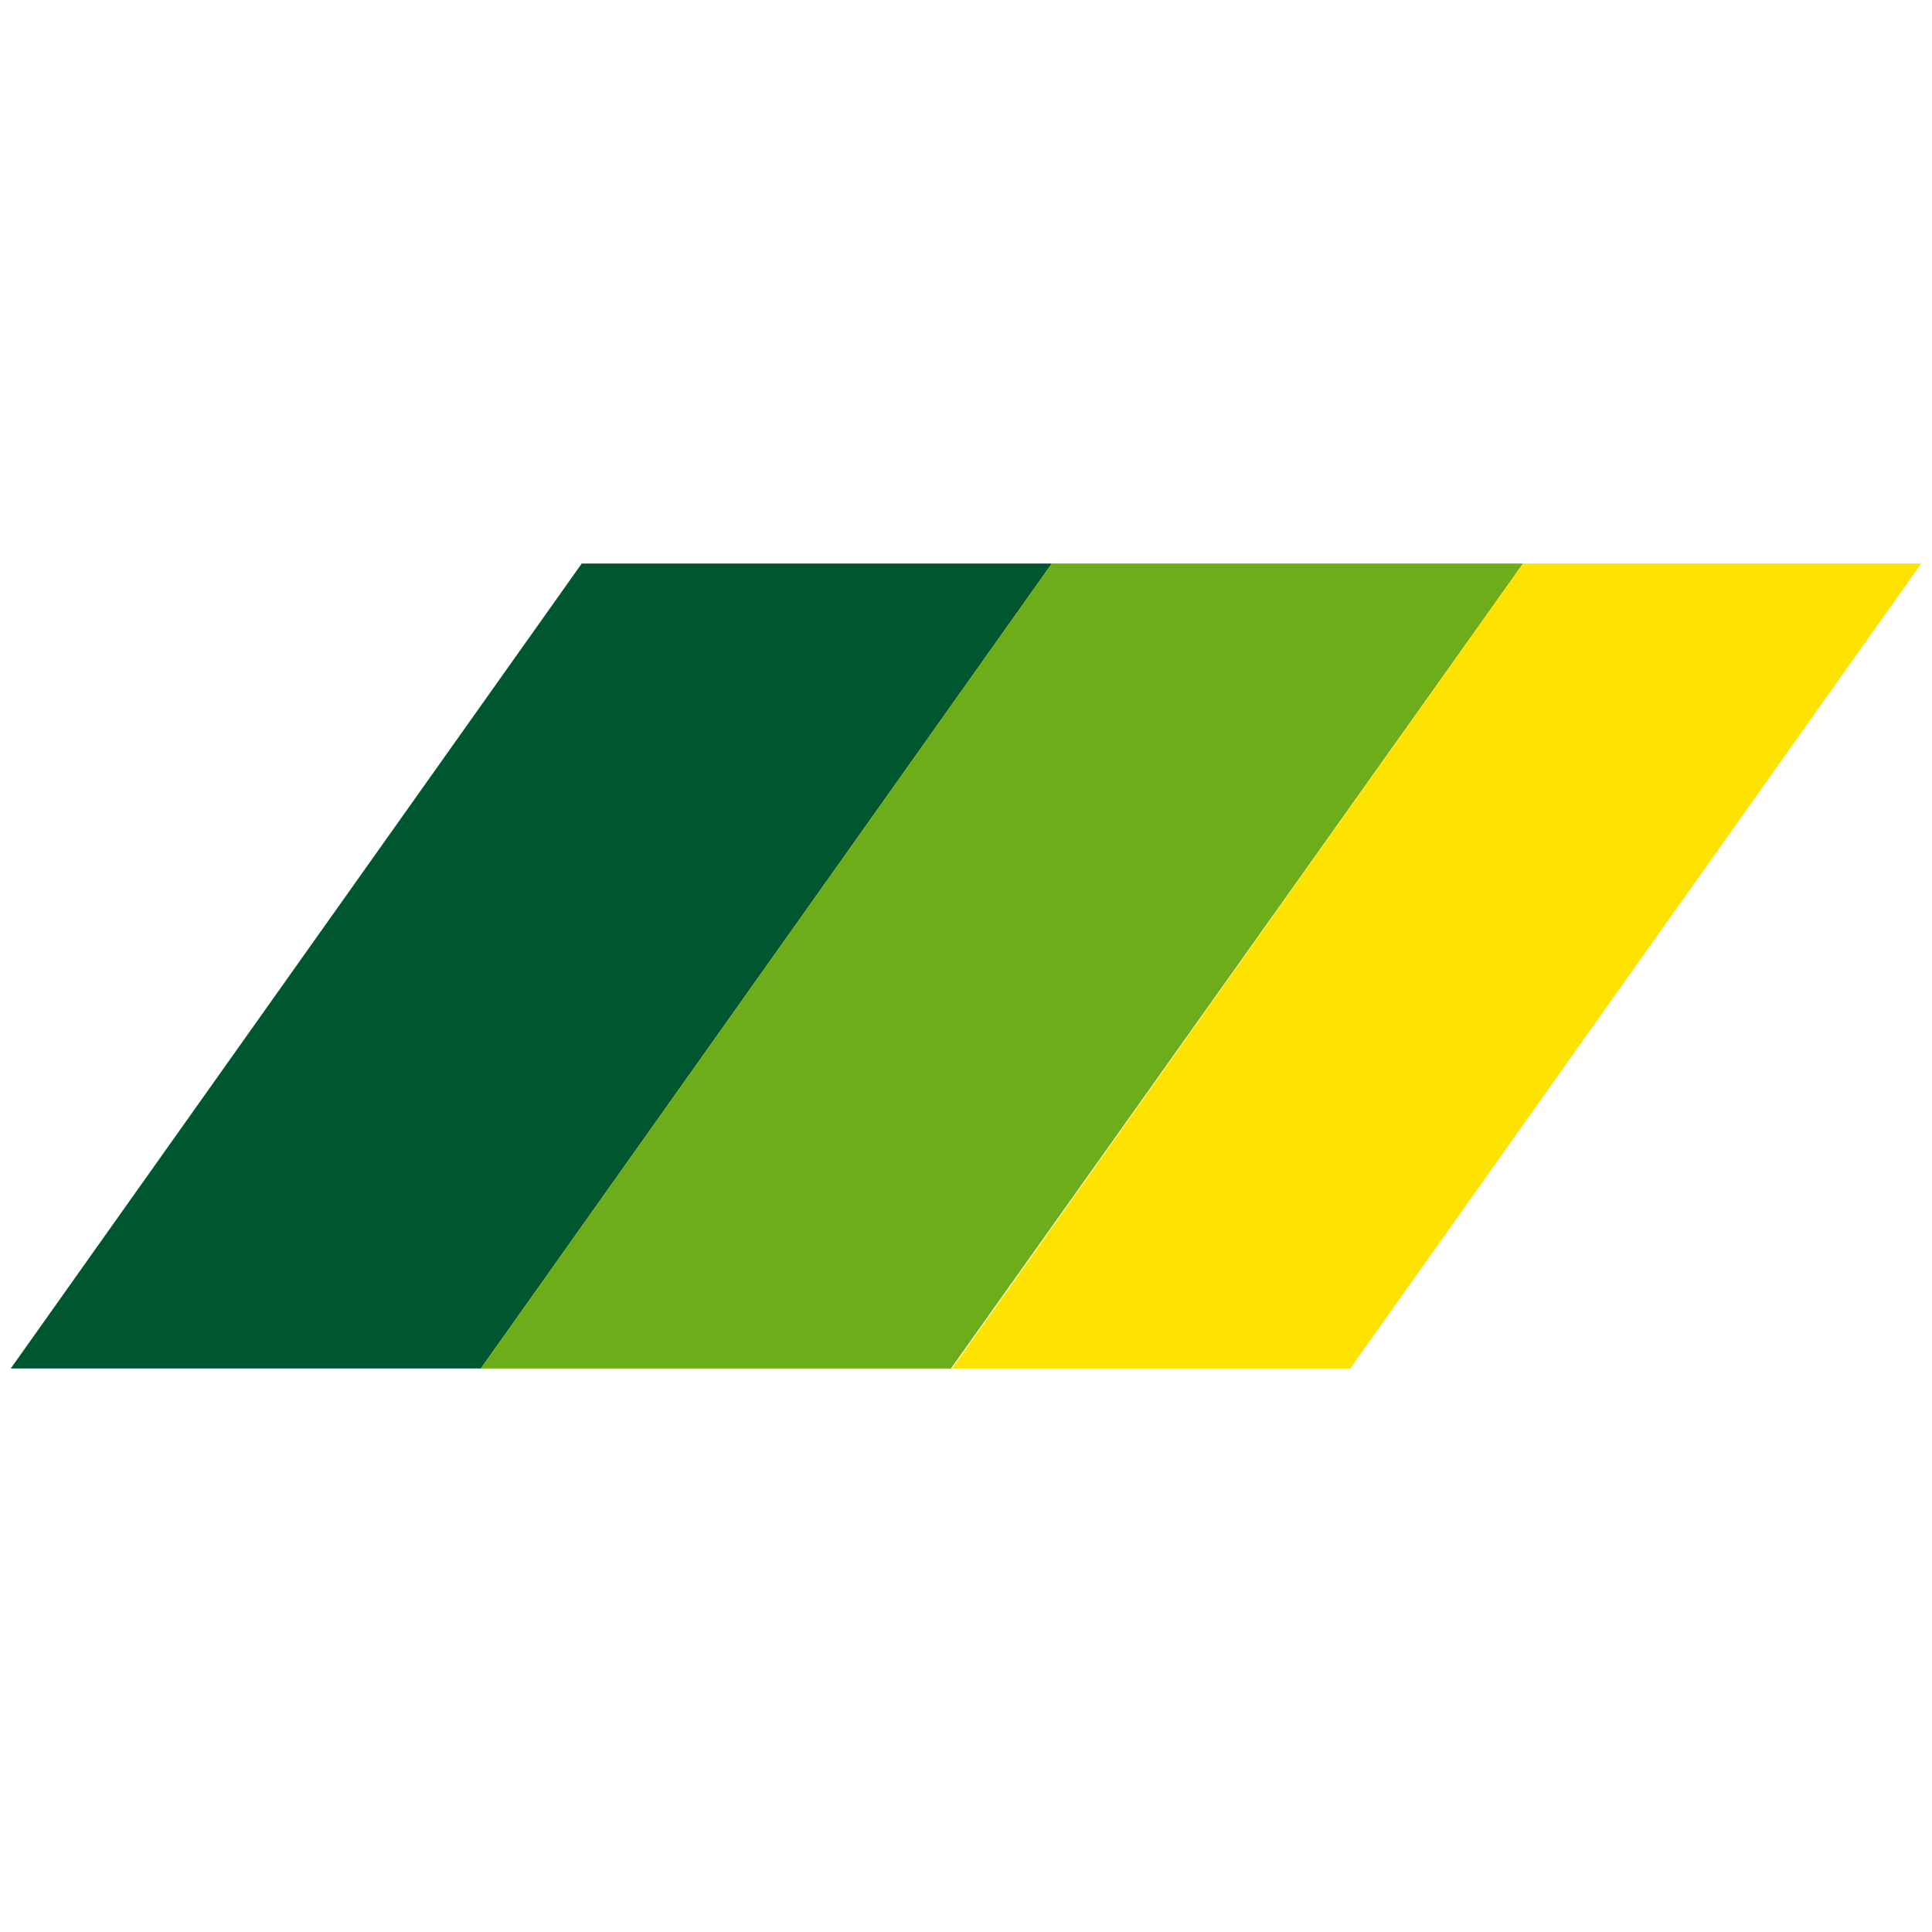
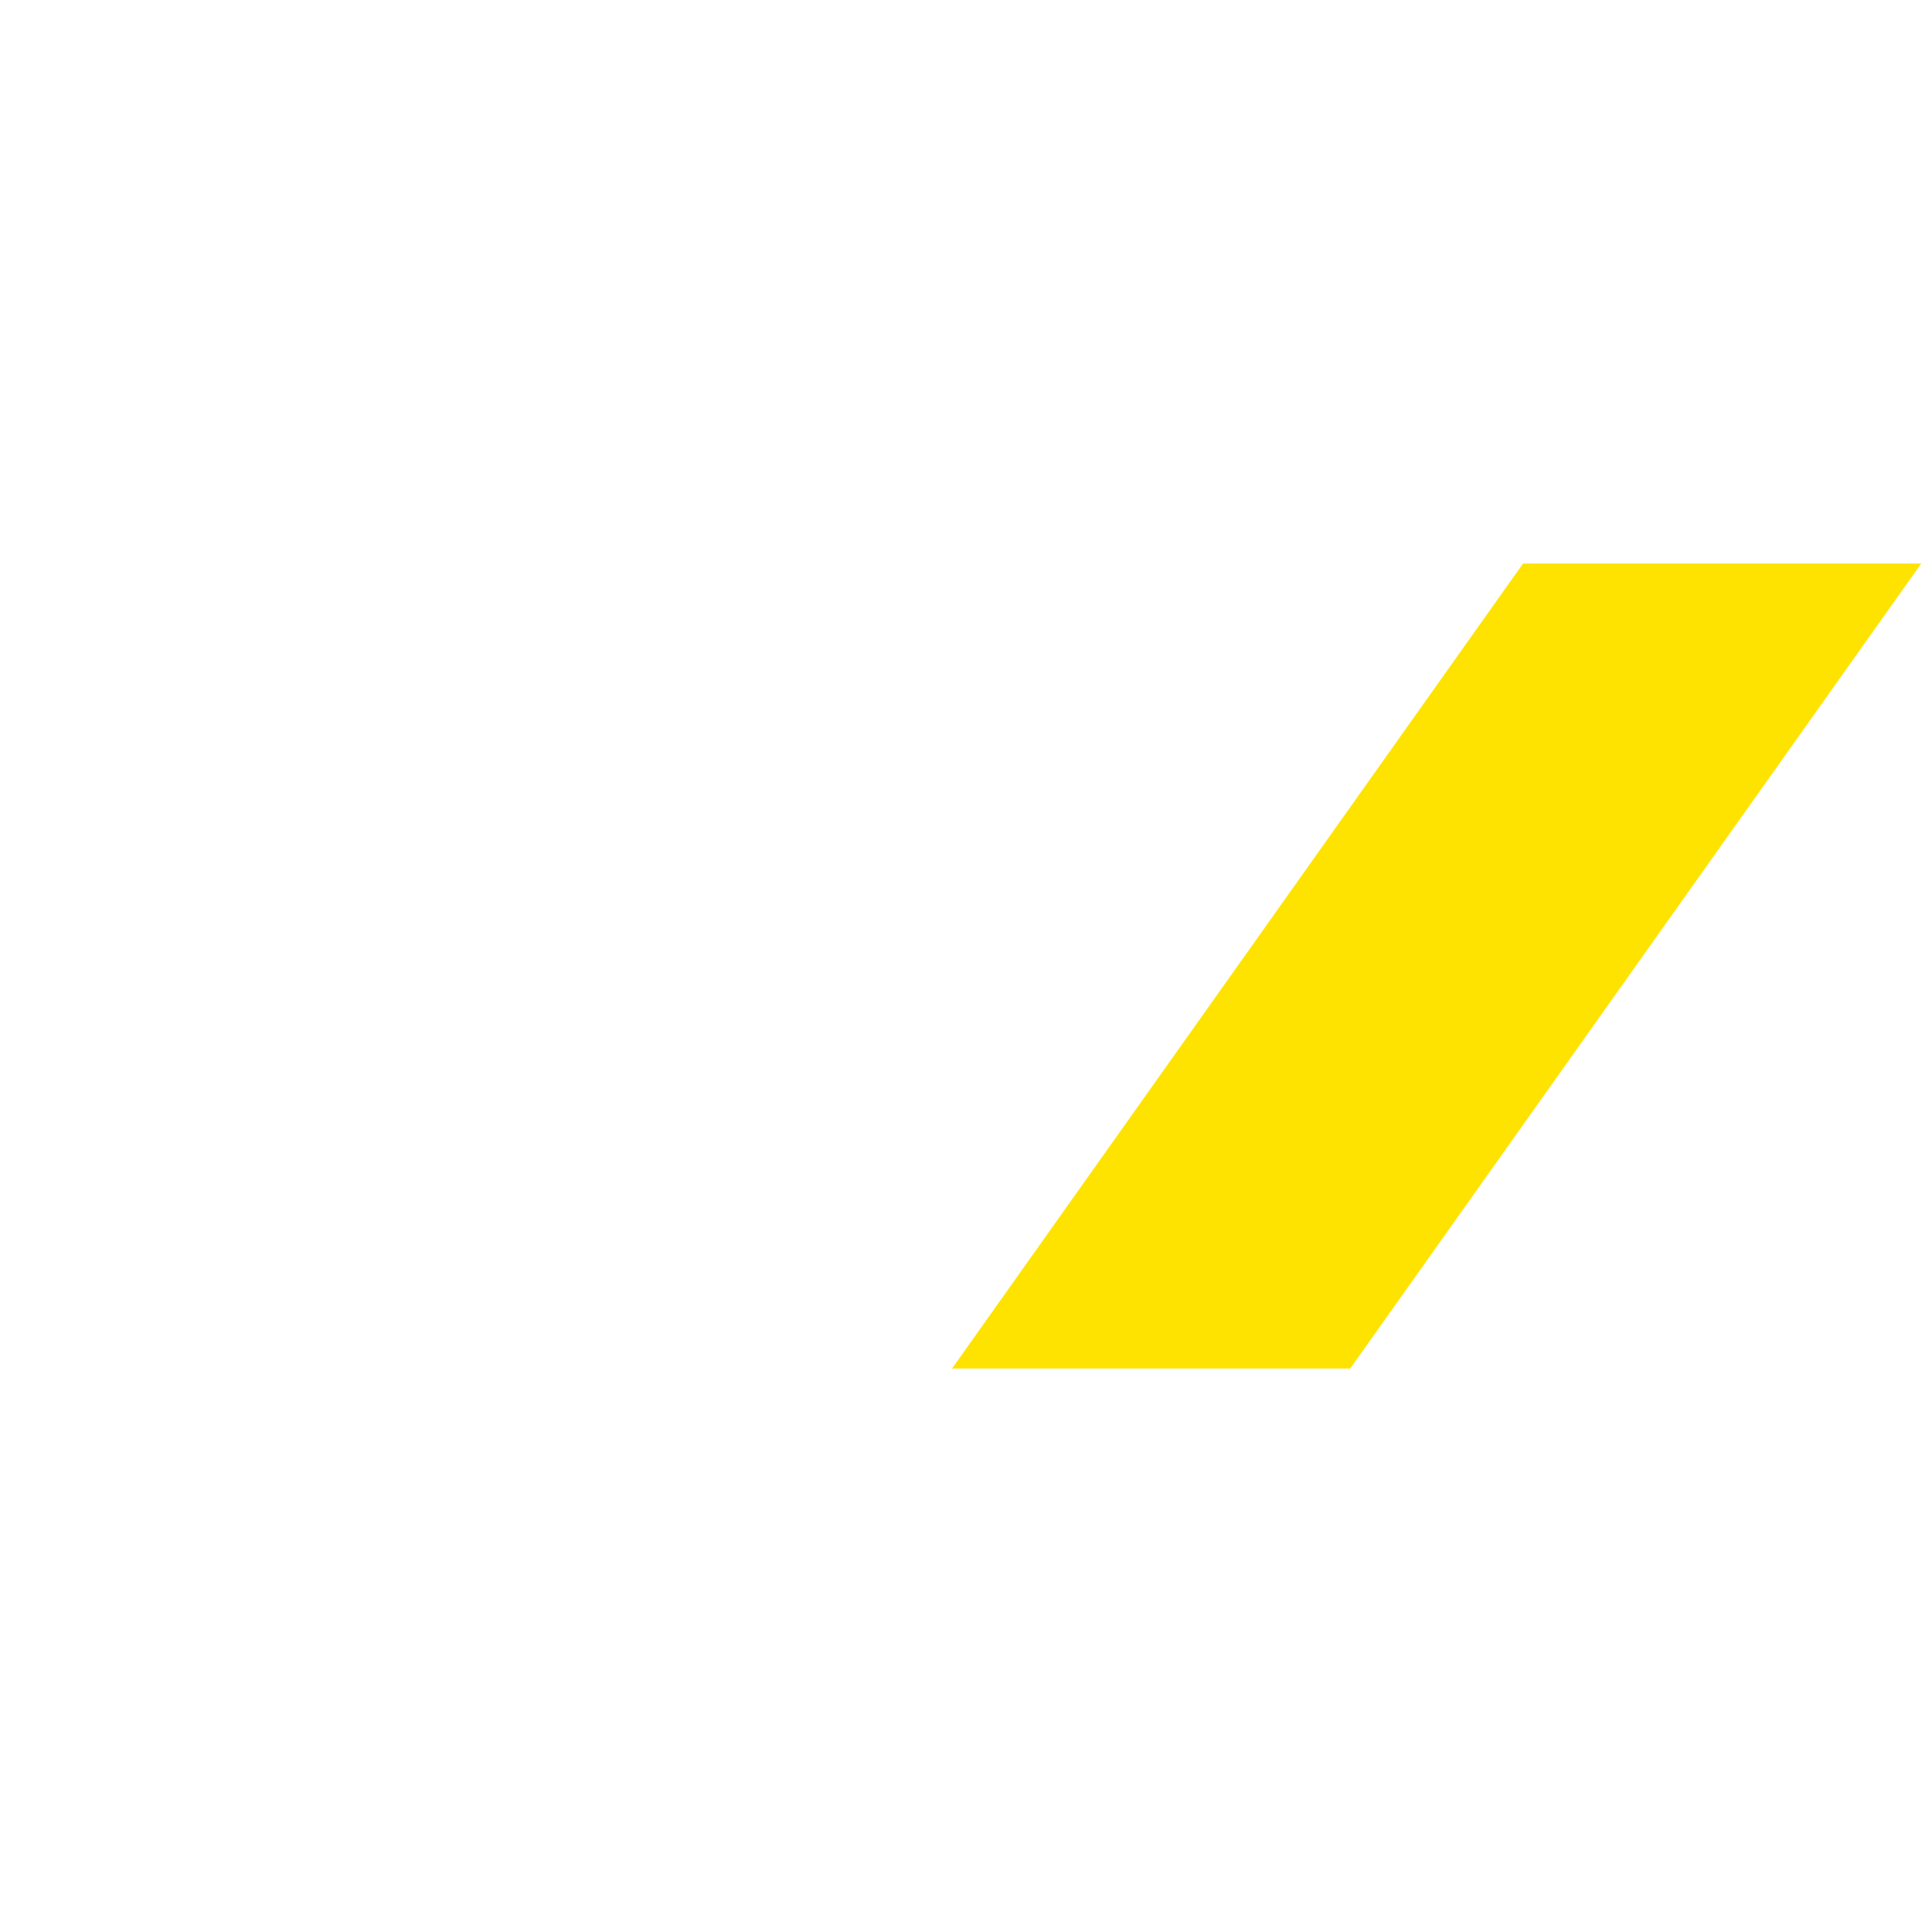
<svg xmlns="http://www.w3.org/2000/svg" version="1.1" x="0px" y="0px" width="180px" height="180px" viewBox="0 0 180 180" style="enable-background:new 0 0 180 180;" xml:space="preserve">
  <style type="text/css">
	.st0{fill:#00572F;}
	.st1{fill:#6DAD19;}
	.st2{fill:#FFE300;}
</style>
  <g id="レイヤー_1">
    <g id="レイヤー_1_00000173876964722829745460000003899931424461074072_">
	</g>
  </g>
  <g id="編集モード_00000075872904226071679370000000989944156133152145_">
    <g>
-       <path id="パス_1235" class="st0" d="M98,52.5H54.2L1,127.5h43.8L98,52.5z" />
-       <path id="パス_1236" class="st1" d="M141.9,52.5H98l-53.2,75h43.8L141.9,52.5z" />
-       <path id="パス_1237" class="st2" d="M179,52.5h-37.1l-53.2,75h37.1L179,52.5z" />
+       <path id="パス_1237" class="st2" d="M179,52.5h-37.1l-53.2,75h37.1L179,52.5" />
    </g>
  </g>
</svg>